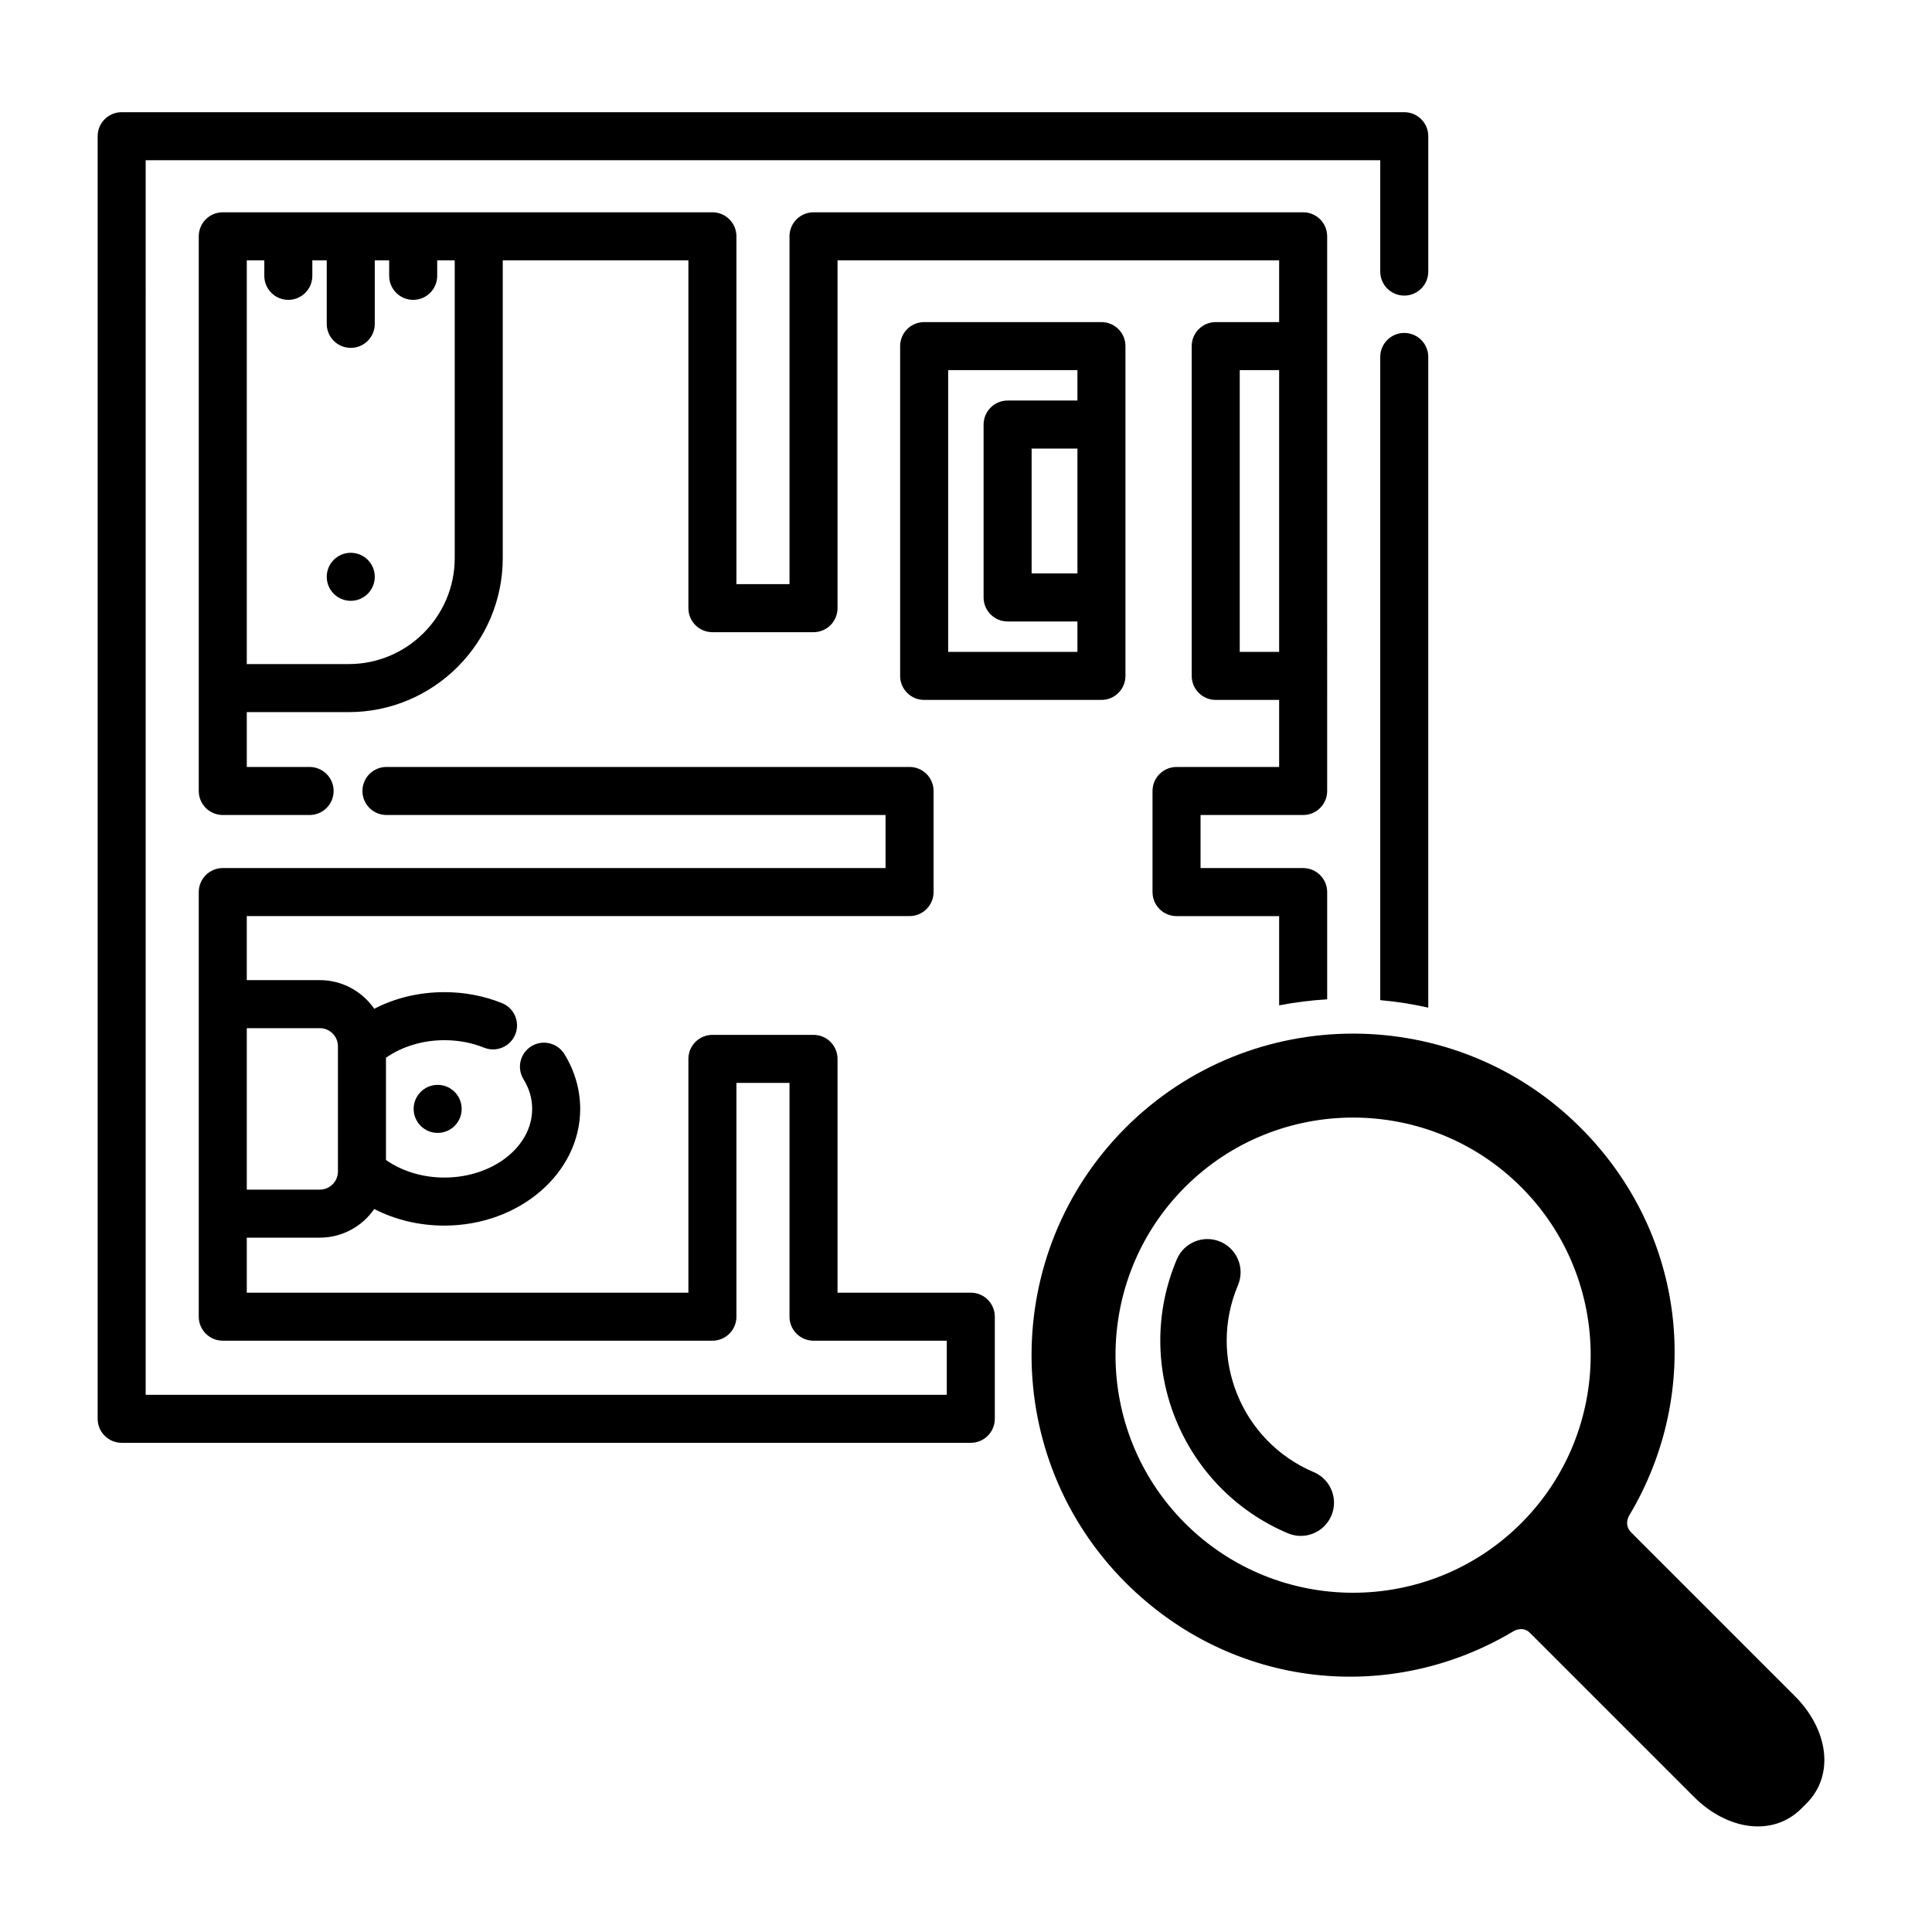
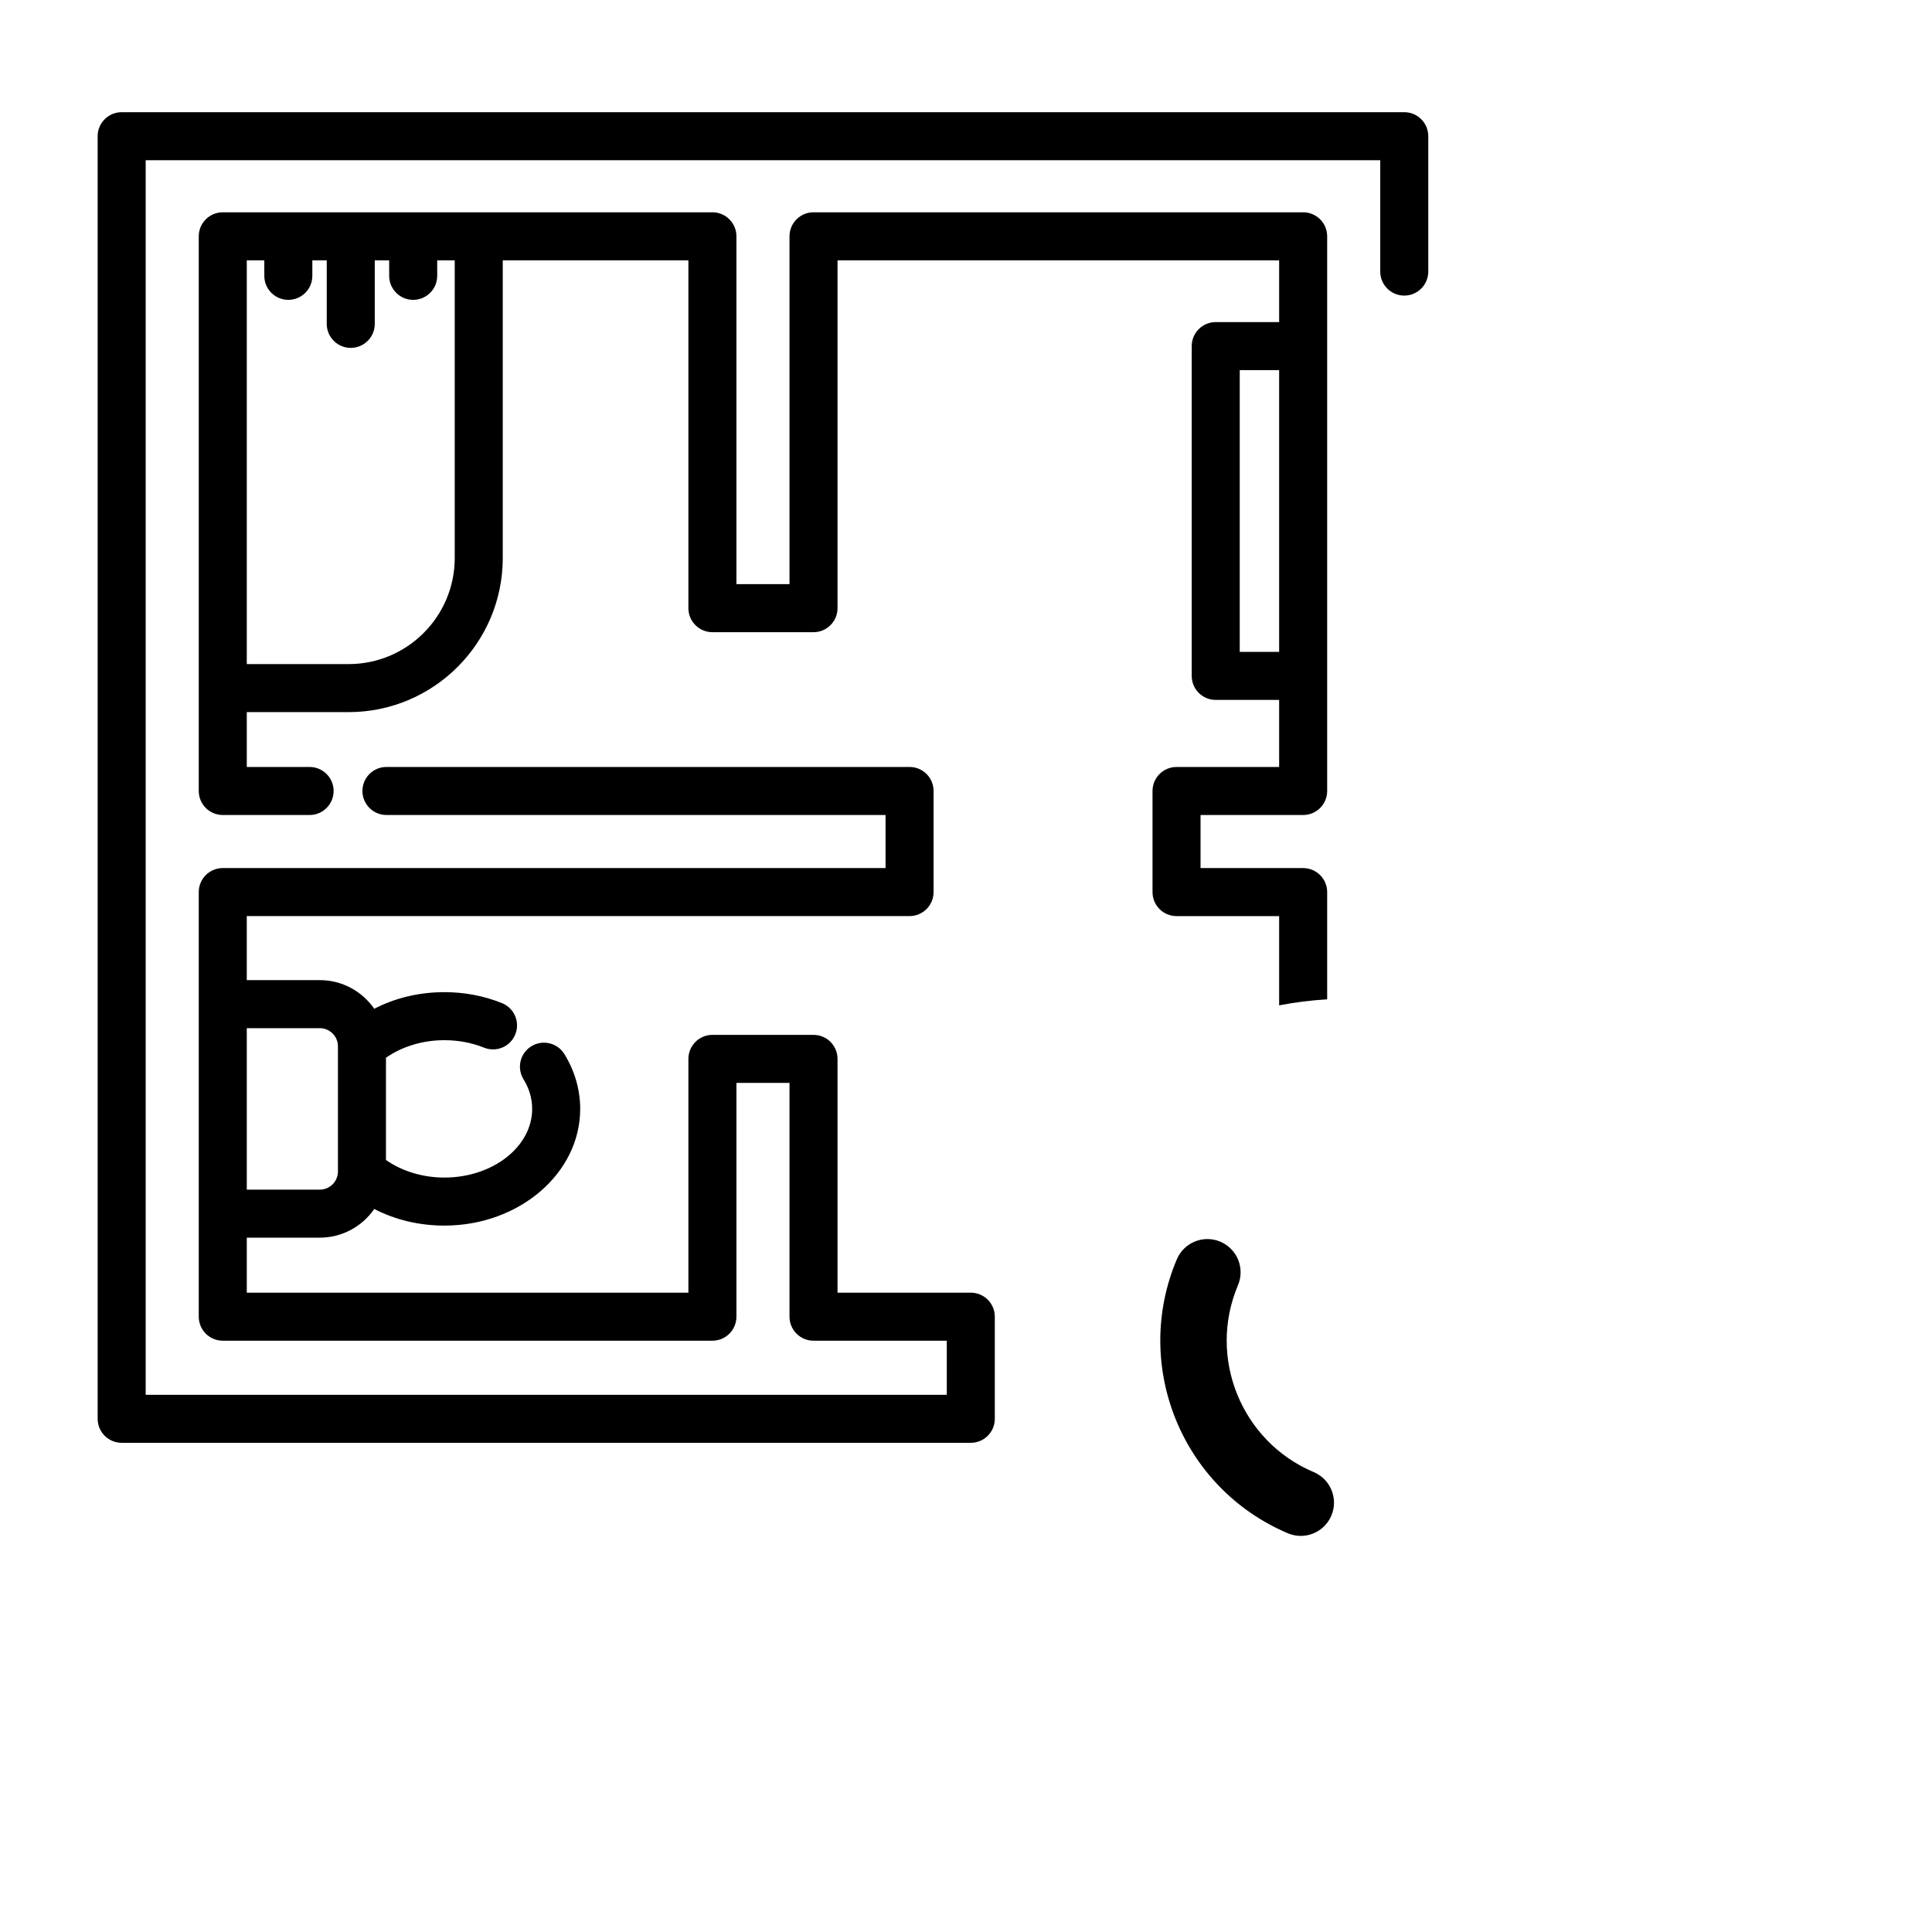
<svg xmlns="http://www.w3.org/2000/svg" xmlns:xlink="http://www.w3.org/1999/xlink" version="1.1" id="Capa_1" x="0px" y="0px" viewBox="-49 141 512 512" style="enable-background:new -49 141 512 512;" xml:space="preserve">
  <path d="M323.143,170.731h-339.9c-3.515,0-6.364,2.849-6.364,6.364v339.899c0,3.515,2.849,6.364,6.364,6.364H208.27  c3.515,0,6.364-2.849,6.364-6.364v-27.058c0-3.515-2.849-6.364-6.364-6.364h-35.316v-61.956c0-3.515-2.849-6.364-6.364-6.364  h-26.794c-3.515,0-6.364,2.849-6.364,6.364v61.956H16.401V468.99h19.351c5.98,0,11.265-3.014,14.431-7.598  c5.535,2.868,11.895,4.404,18.575,4.404c19.85,0,36-13.876,36-30.931c0-5.064-1.449-10.086-4.19-14.524  c-1.846-2.989-5.769-3.918-8.758-2.07c-2.99,1.847-3.917,5.768-2.07,8.758c1.52,2.461,2.29,5.096,2.29,7.835  c0,10.037-10.44,18.203-23.272,18.203c-5.726,0-11.22-1.677-15.474-4.655v-27.097c4.254-2.978,9.748-4.655,15.474-4.655  c3.705,0,7.248,0.669,10.53,1.986c3.26,1.31,6.967-0.273,8.276-3.535c1.309-3.262-0.273-6.967-3.535-8.276  c-4.797-1.926-9.934-2.903-15.273-2.903c-6.681,0-13.043,1.536-18.579,4.405c-3.166-4.581-8.449-7.593-14.427-7.593h-19.35v-16.97  h175.644c3.515,0,6.364-2.849,6.364-6.364v-26.793c0-3.515-2.849-6.364-6.364-6.364H53.412c-3.515,0-6.364,2.849-6.364,6.364  s2.849,6.364,6.364,6.364h132.269v14.065H10.037c-3.515,0-6.364,2.849-6.364,6.364v112.525c0,3.515,2.849,6.364,6.364,6.364h129.76  c3.515,0,6.364-2.849,6.364-6.364V427.98h14.066v61.956c0,3.515,2.849,6.364,6.364,6.364h35.316v14.331h-212.3V183.459h327.172  v29.511c0,3.515,2.849,6.364,6.364,6.364s6.364-2.849,6.364-6.364v-35.875C329.507,173.58,326.658,170.731,323.143,170.731z   M35.752,413.474c2.65,0,4.805,2.155,4.805,4.805v33.179c0,2.649-2.155,4.805-4.805,4.805H16.401v-42.788L35.752,413.474  L35.752,413.474z" />
-   <path d="M242.893,226.359h-46.982c-3.515,0-6.364,2.849-6.364,6.364v87.398c0,3.515,2.849,6.364,6.364,6.364h46.982  c3.515,0,6.364-2.849,6.364-6.364v-20.789v-45.82v-20.789C249.257,229.208,246.407,226.359,242.893,226.359z M202.275,313.757  v-74.67h34.254v8.061h-18.503c-3.515,0-6.364,2.849-6.364,6.364v45.82c0,3.515,2.849,6.364,6.364,6.364h18.503v8.061H202.275z   M236.529,292.968H224.39v-33.092h12.139V292.968z" />
-   <circle cx="66.984" cy="434.867" r="6.364" />
-   <circle cx="43.955" cy="293.86" r="6.364" />
  <g>
    <g>
      <defs>
-         <rect id="SVGID_1_" x="224.371" y="414.751" width="210.27" height="210.27" />
-       </defs>
+         </defs>
      <clipPath id="SVGID_2_">
        <use xlink:href="#SVGID_1_" style="overflow:visible;" />
      </clipPath>
      <path style="clip-path:url(#SVGID_2_);" d="M369.866,439.847c-33.239-33.239-87.326-33.239-120.565,0    c-33.239,33.243-33.239,87.325,0,120.564c28.198,28.202,70.141,32.471,102.89,12.825c0,0,2.369-1.41,4.272,0.494    c10.872,10.875,43.497,43.497,43.497,43.497c8.654,8.658,20.76,10.717,28.438,3.042l1.322-1.321    c7.678-7.678,5.619-19.783-3.039-28.442c0,0-32.556-32.551-43.406-43.406c-1.995-1.995-0.585-4.364-0.585-4.364    C402.337,509.987,398.068,468.048,369.866,439.847L369.866,439.847z M354.126,544.672c-24.56,24.564-64.521,24.564-89.085,0    c-24.559-24.56-24.559-64.521,0-89.085c24.56-24.56,64.525-24.56,89.085,0C378.686,480.15,378.686,520.112,354.126,544.672    L354.126,544.672z M354.126,544.672" />
    </g>
    <path d="M304.523,539.233c0,1.142-0.222,2.305-0.698,3.426c-1.893,4.473-7.054,6.568-11.531,4.675   c-28.128-11.904-41.329-44.47-29.425-72.597c1.893-4.477,7.057-6.571,11.531-4.675c4.476,1.893,6.567,7.054,4.674,11.531   c-8.122,19.191,0.885,41.414,20.076,49.533C302.507,532.545,304.523,535.806,304.523,539.233L304.523,539.233z M304.523,539.233" />
  </g>
  <g>
-     <path d="M329.506,408.038V235.596c0.001-3.515-2.848-6.364-6.363-6.364c-3.515,0-6.364,2.849-6.364,6.364V406.05   C321.112,406.429,325.358,407.1,329.506,408.038z" />
    <path d="M289.987,226.359h-16.806c-3.515,0-6.364,2.849-6.364,6.364v87.398c0,3.515,2.849,6.364,6.364,6.364h16.806v17.771h-27.193   c-3.515,0-6.364,2.849-6.364,6.364v26.793c0,3.514,2.849,6.364,6.364,6.364h27.193v23.652c4.154-0.805,8.401-1.346,12.727-1.595   v-28.42c0-3.515-2.849-6.364-6.364-6.364h-27.193v-14.065h27.193c3.515,0,6.364-2.849,6.364-6.364V203.623   c0-3.515-2.849-6.364-6.364-6.364H166.59c-3.515,0-6.364,2.849-6.364,6.364v92.185H146.16v-92.185c0-3.515-2.849-6.364-6.364-6.364   H10.037c-3.515,0-6.364,2.849-6.364,6.364v119.731v27.265c0,3.515,2.849,6.364,6.364,6.364h23.012c3.515,0,6.364-2.849,6.364-6.364   c0-3.515-2.849-6.364-6.364-6.364H16.401v-14.537h27.005c22.514,0,40.83-18.316,40.83-40.829v-78.902h49.197v92.185   c0,3.515,2.849,6.364,6.364,6.364h26.794c3.514,0,6.364-2.849,6.364-6.364v-92.185h117.032V226.359z M289.986,313.757h-10.442   v-74.67h10.442V313.757z M71.508,288.888L71.508,288.888c-0.001,15.495-12.607,28.101-28.103,28.101H16.401V209.987h4.643v4.114   c0,3.515,2.849,6.364,6.364,6.364s6.364-2.849,6.364-6.364v-4.114h3.818v16.841c0,3.515,2.849,6.364,6.364,6.364   c3.515,0,6.364-2.849,6.364-6.364v-16.841h3.818v4.114c0,3.515,2.849,6.364,6.364,6.364c3.515,0,6.364-2.849,6.364-6.364v-4.114   h4.644V288.888z" />
  </g>
</svg>